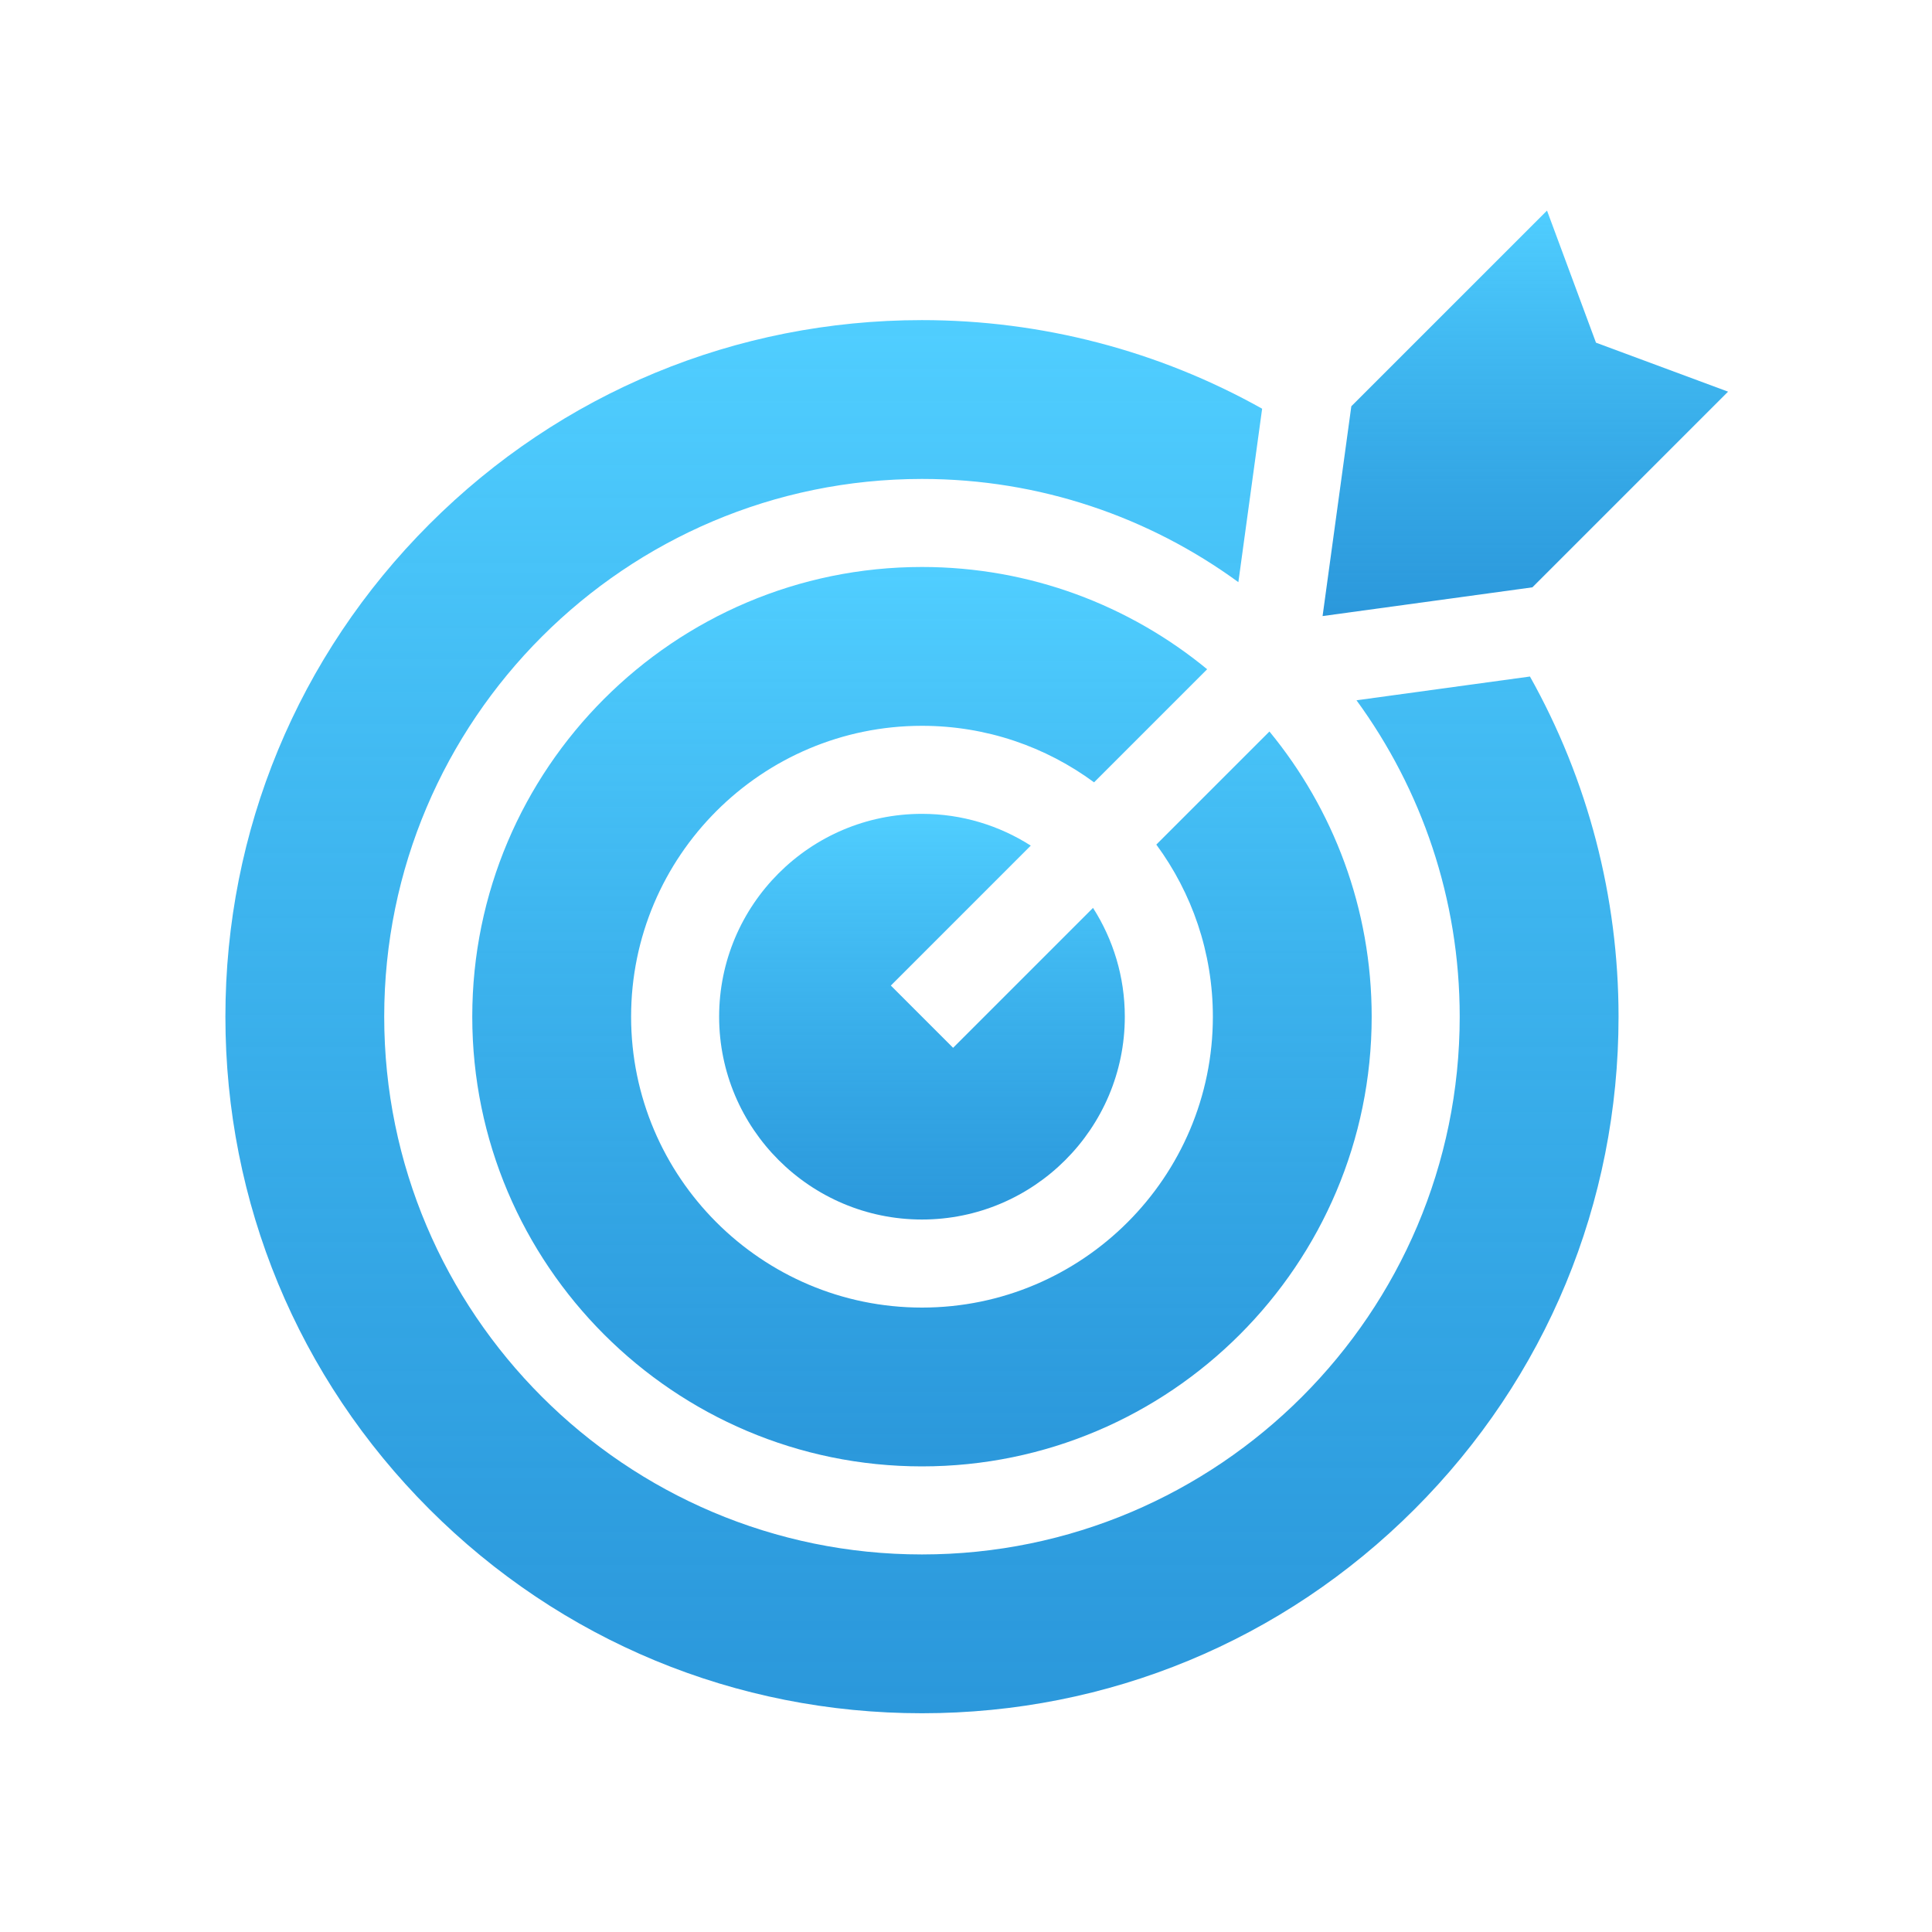
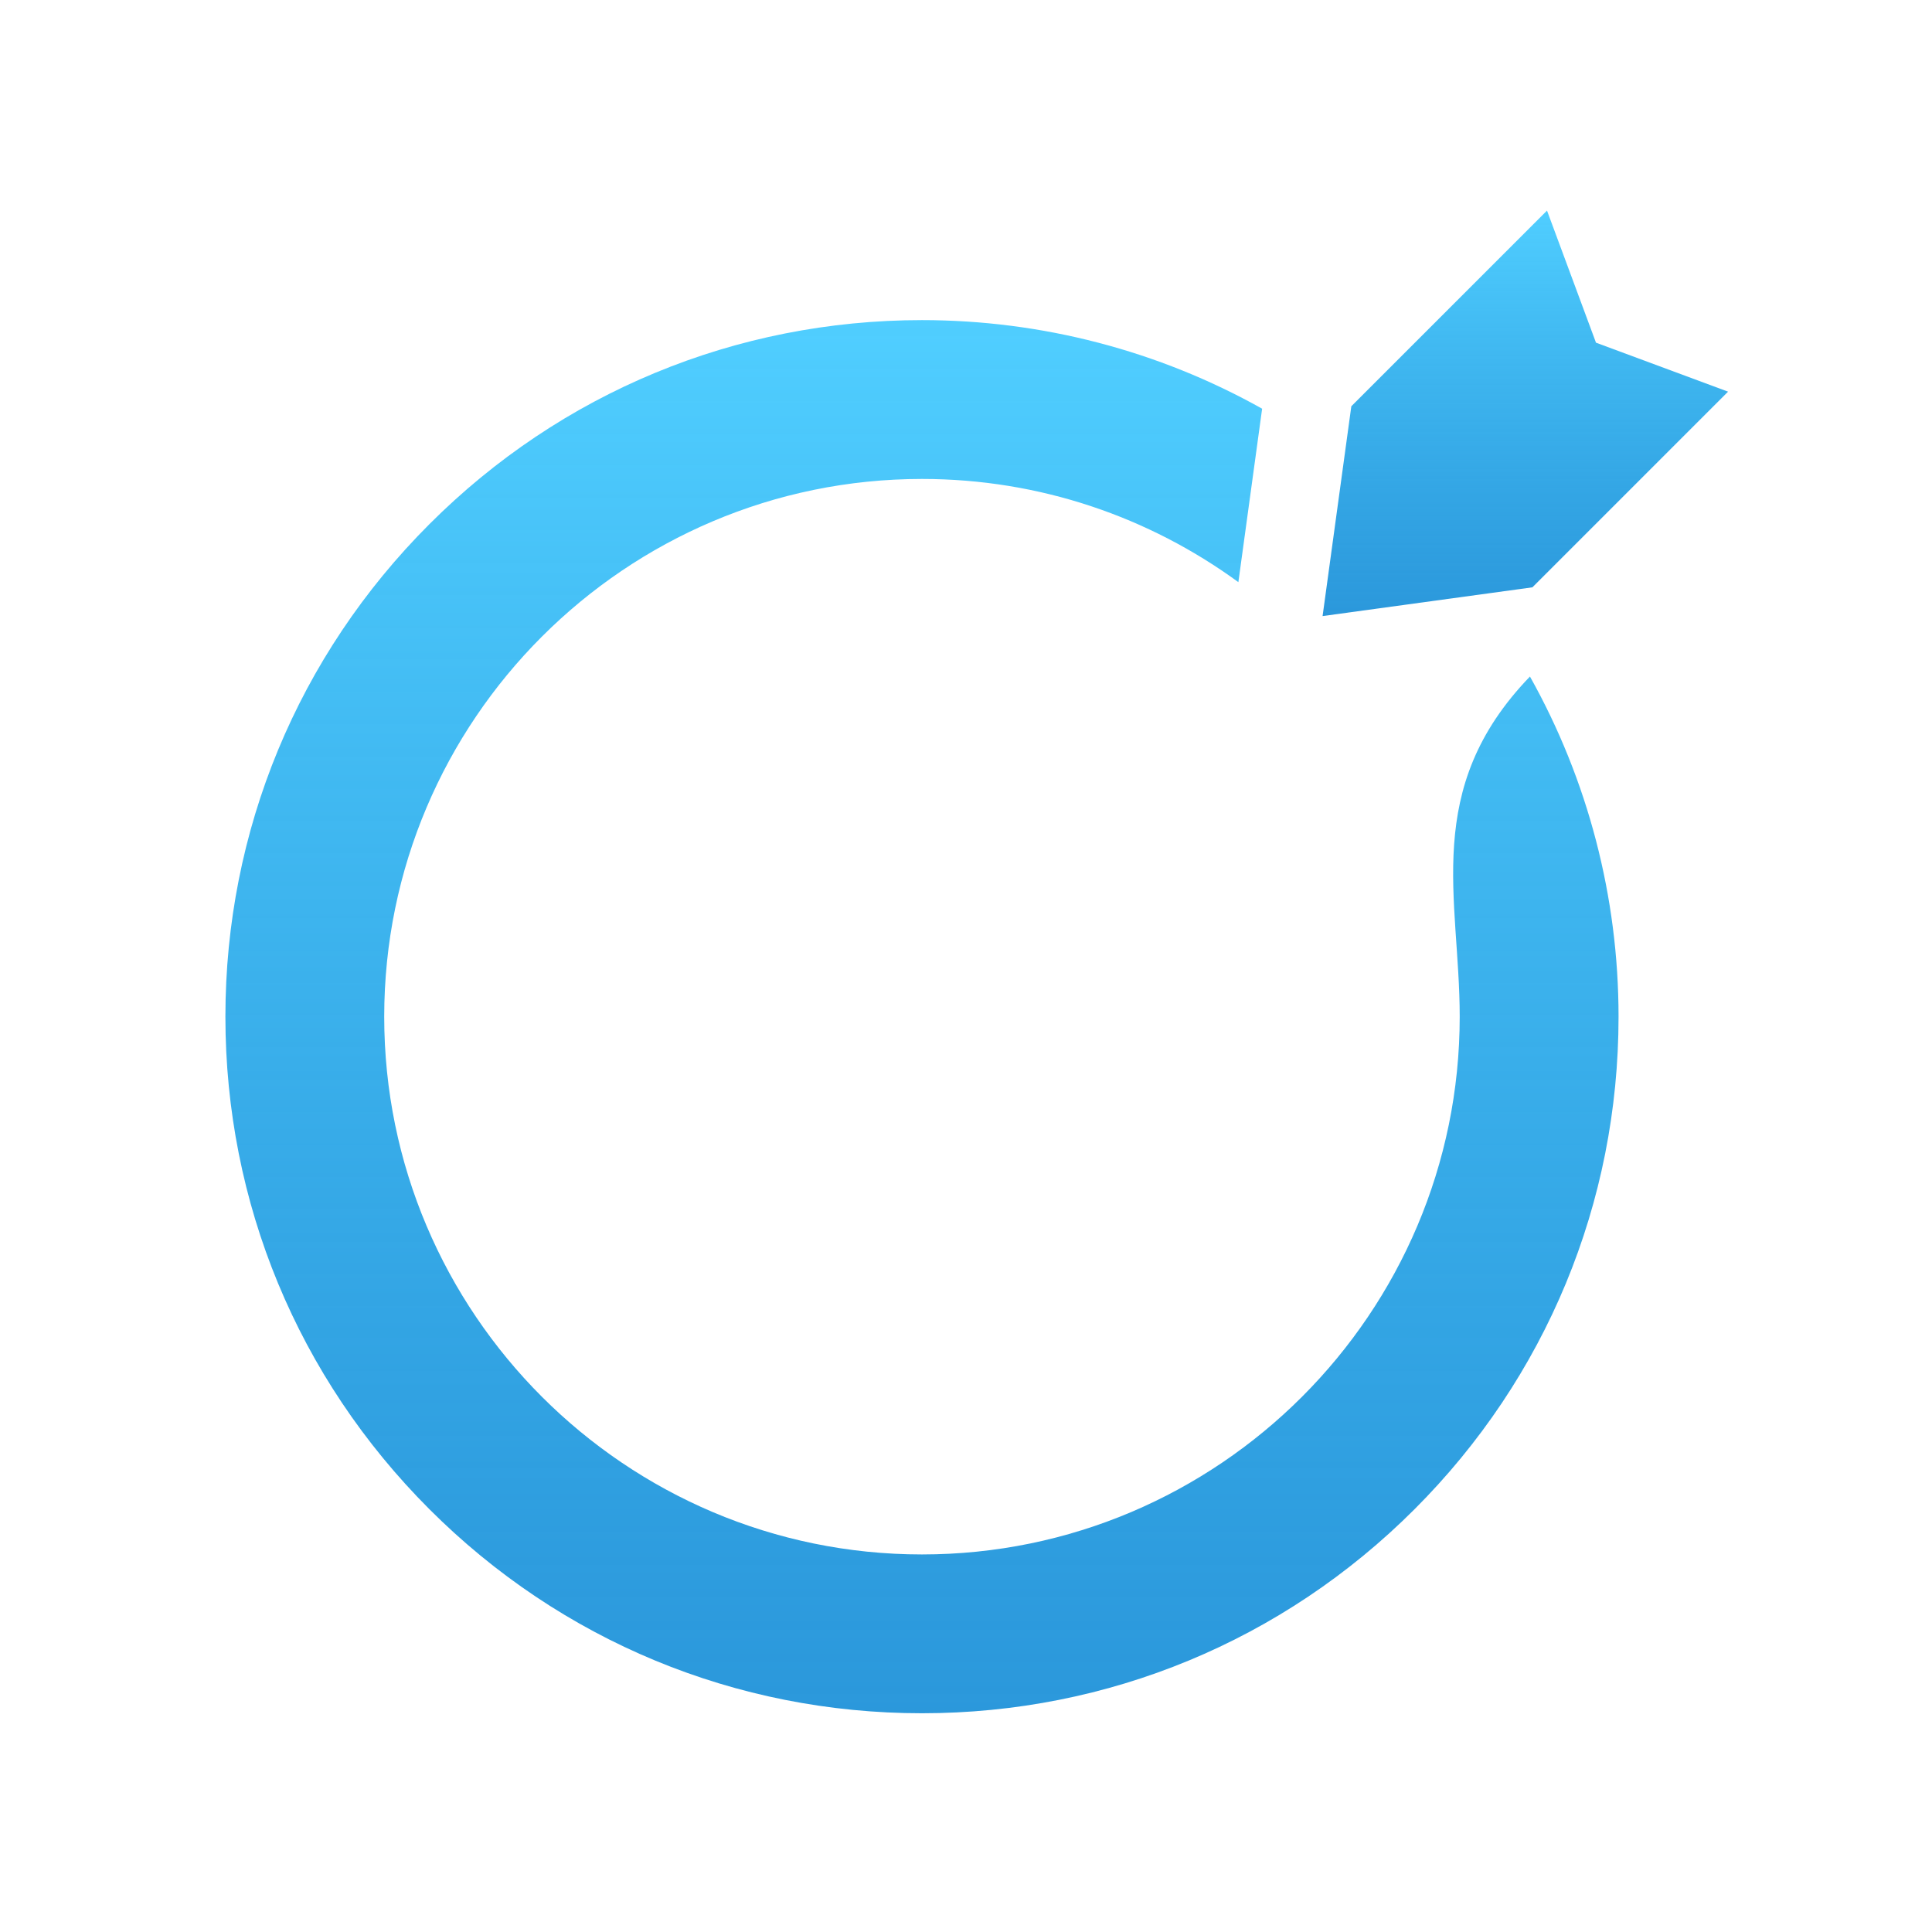
<svg xmlns="http://www.w3.org/2000/svg" width="90" height="90" viewBox="0 0 90 90" fill="none">
-   <path d="M41.499 45.911L48.017 39.392C46.551 38.457 44.813 37.912 42.949 37.912C37.739 37.912 33.5 42.151 33.5 47.361C33.5 52.571 37.739 56.81 42.949 56.81C48.159 56.81 52.398 52.571 52.398 47.361C52.398 45.497 51.853 43.758 50.917 42.293L44.399 48.811L41.499 45.911Z" fill="url(#paint0_linear_474_758)" />
-   <path d="M75.398 47.361C75.398 41.788 73.974 36.338 71.271 31.515L63.191 32.622C66.213 36.761 67.999 41.856 67.999 47.361C67.999 61.174 56.762 72.412 42.949 72.412C29.136 72.412 17.898 61.174 17.898 47.361C17.898 33.548 29.136 22.311 42.949 22.311C48.454 22.311 53.549 24.097 57.688 27.119L58.795 19.039C53.972 16.336 48.522 14.912 42.949 14.912C34.282 14.912 26.133 18.287 20.004 24.416C13.875 30.545 10.5 38.694 10.5 47.361C10.5 56.029 13.875 64.177 20.004 70.306C26.133 76.435 34.281 79.81 42.949 79.81C51.617 79.81 59.765 76.435 65.894 70.306C72.023 64.177 75.398 56.029 75.398 47.361Z" fill="url(#paint1_linear_474_758)" />
-   <path d="M42.949 26.412C31.398 26.412 22 35.81 22 47.361C22 58.913 31.398 68.31 42.949 68.31C54.501 68.31 63.898 58.913 63.898 47.361C63.898 42.322 62.11 37.694 59.135 34.076L53.866 39.344C55.521 41.59 56.5 44.364 56.5 47.361C56.5 54.833 50.421 60.912 42.949 60.912C35.477 60.912 29.399 54.833 29.399 47.361C29.399 39.889 35.477 33.811 42.949 33.811C45.947 33.811 48.72 34.79 50.966 36.444L56.234 31.176C52.616 28.2 47.988 26.412 42.949 26.412Z" fill="url(#paint2_linear_474_758)" />
+   <path d="M75.398 47.361C75.398 41.788 73.974 36.338 71.271 31.515C66.213 36.761 67.999 41.856 67.999 47.361C67.999 61.174 56.762 72.412 42.949 72.412C29.136 72.412 17.898 61.174 17.898 47.361C17.898 33.548 29.136 22.311 42.949 22.311C48.454 22.311 53.549 24.097 57.688 27.119L58.795 19.039C53.972 16.336 48.522 14.912 42.949 14.912C34.282 14.912 26.133 18.287 20.004 24.416C13.875 30.545 10.5 38.694 10.5 47.361C10.5 56.029 13.875 64.177 20.004 70.306C26.133 76.435 34.281 79.81 42.949 79.81C51.617 79.81 59.765 76.435 65.894 70.306C72.023 64.177 75.398 56.029 75.398 47.361Z" fill="url(#paint1_linear_474_758)" />
  <path d="M72.066 9.81L62.95 18.925L61.611 28.699L71.385 27.36L80.5 18.245L74.347 15.963L72.066 9.81Z" fill="url(#paint3_linear_474_758)" />
  <defs>
    <linearGradient id="paint0_linear_474_758" x1="42.949" y1="37.912" x2="42.949" y2="56.81" gradientUnits="userSpaceOnUse">
      <stop stop-color="#50CEFF" />
      <stop offset="1" stop-color="#0083D4" stop-opacity="0.831" />
    </linearGradient>
    <linearGradient id="paint1_linear_474_758" x1="42.949" y1="14.912" x2="42.949" y2="79.81" gradientUnits="userSpaceOnUse">
      <stop stop-color="#50CEFF" />
      <stop offset="1" stop-color="#0083D4" stop-opacity="0.831" />
    </linearGradient>
    <linearGradient id="paint2_linear_474_758" x1="42.949" y1="26.412" x2="42.949" y2="68.31" gradientUnits="userSpaceOnUse">
      <stop stop-color="#50CEFF" />
      <stop offset="1" stop-color="#0083D4" stop-opacity="0.831" />
    </linearGradient>
    <linearGradient id="paint3_linear_474_758" x1="71.055" y1="9.81" x2="71.055" y2="28.699" gradientUnits="userSpaceOnUse">
      <stop stop-color="#50CEFF" />
      <stop offset="1" stop-color="#0083D4" stop-opacity="0.831" />
    </linearGradient>
  </defs>
</svg>